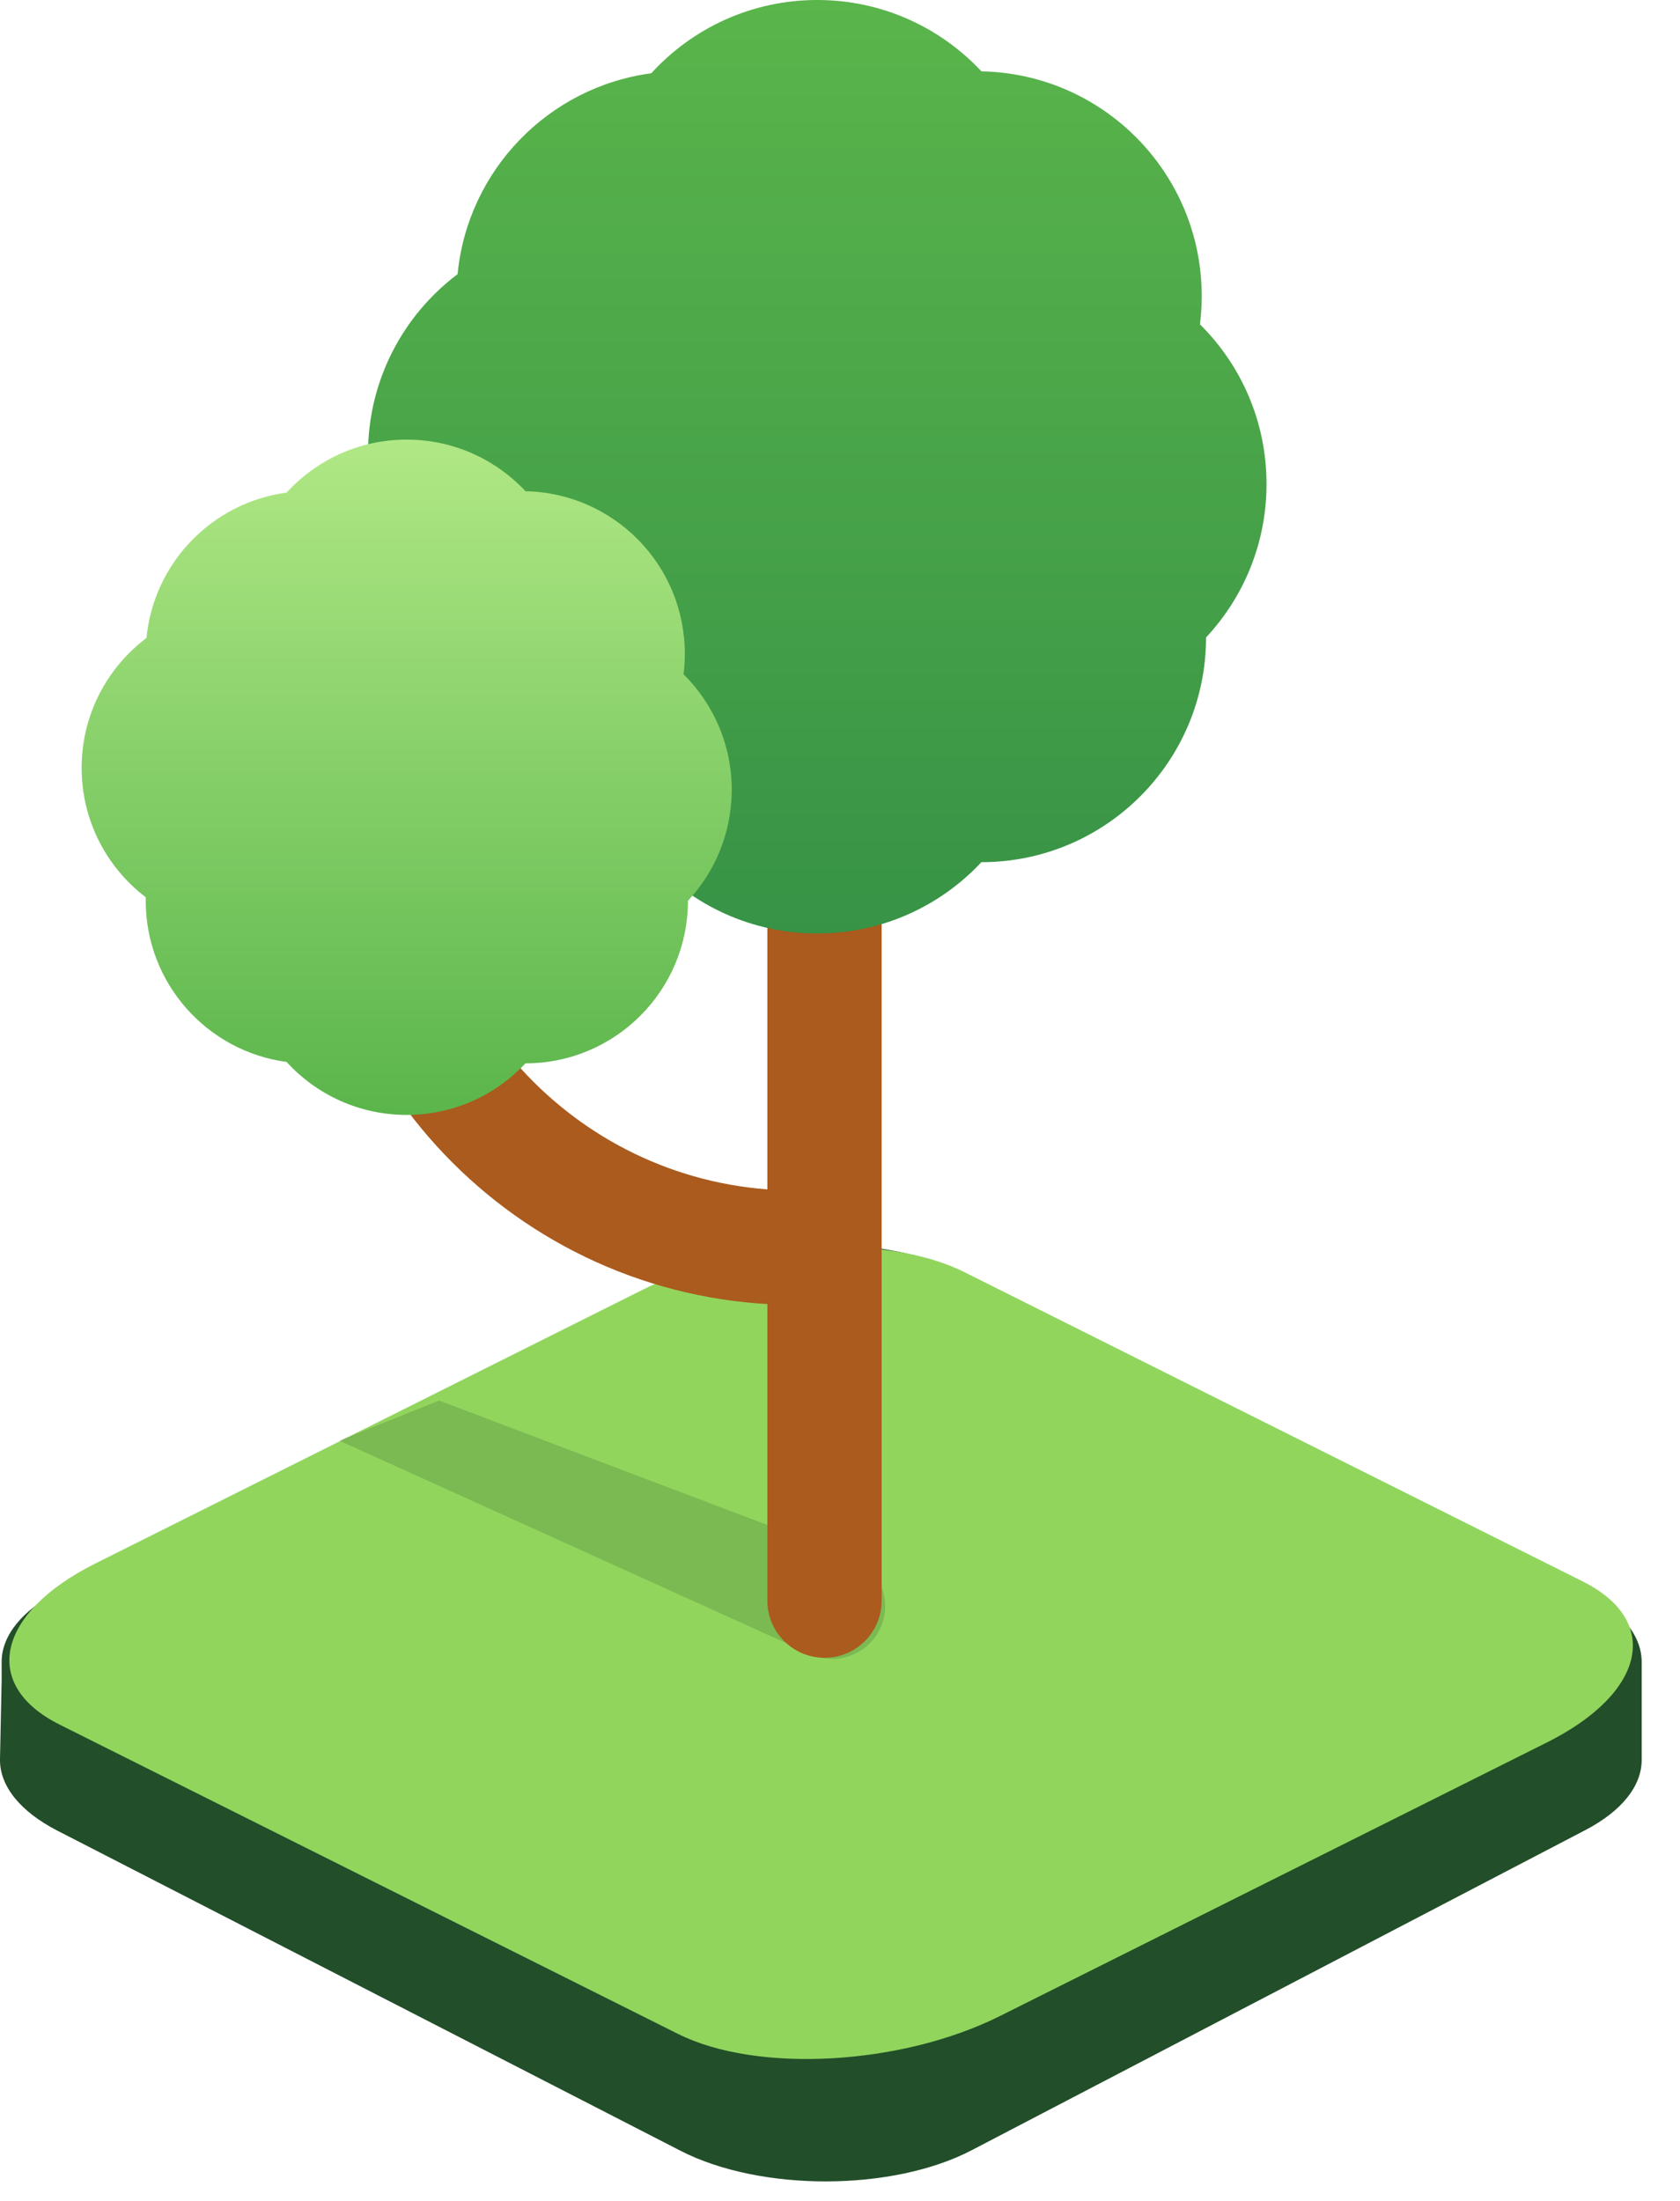
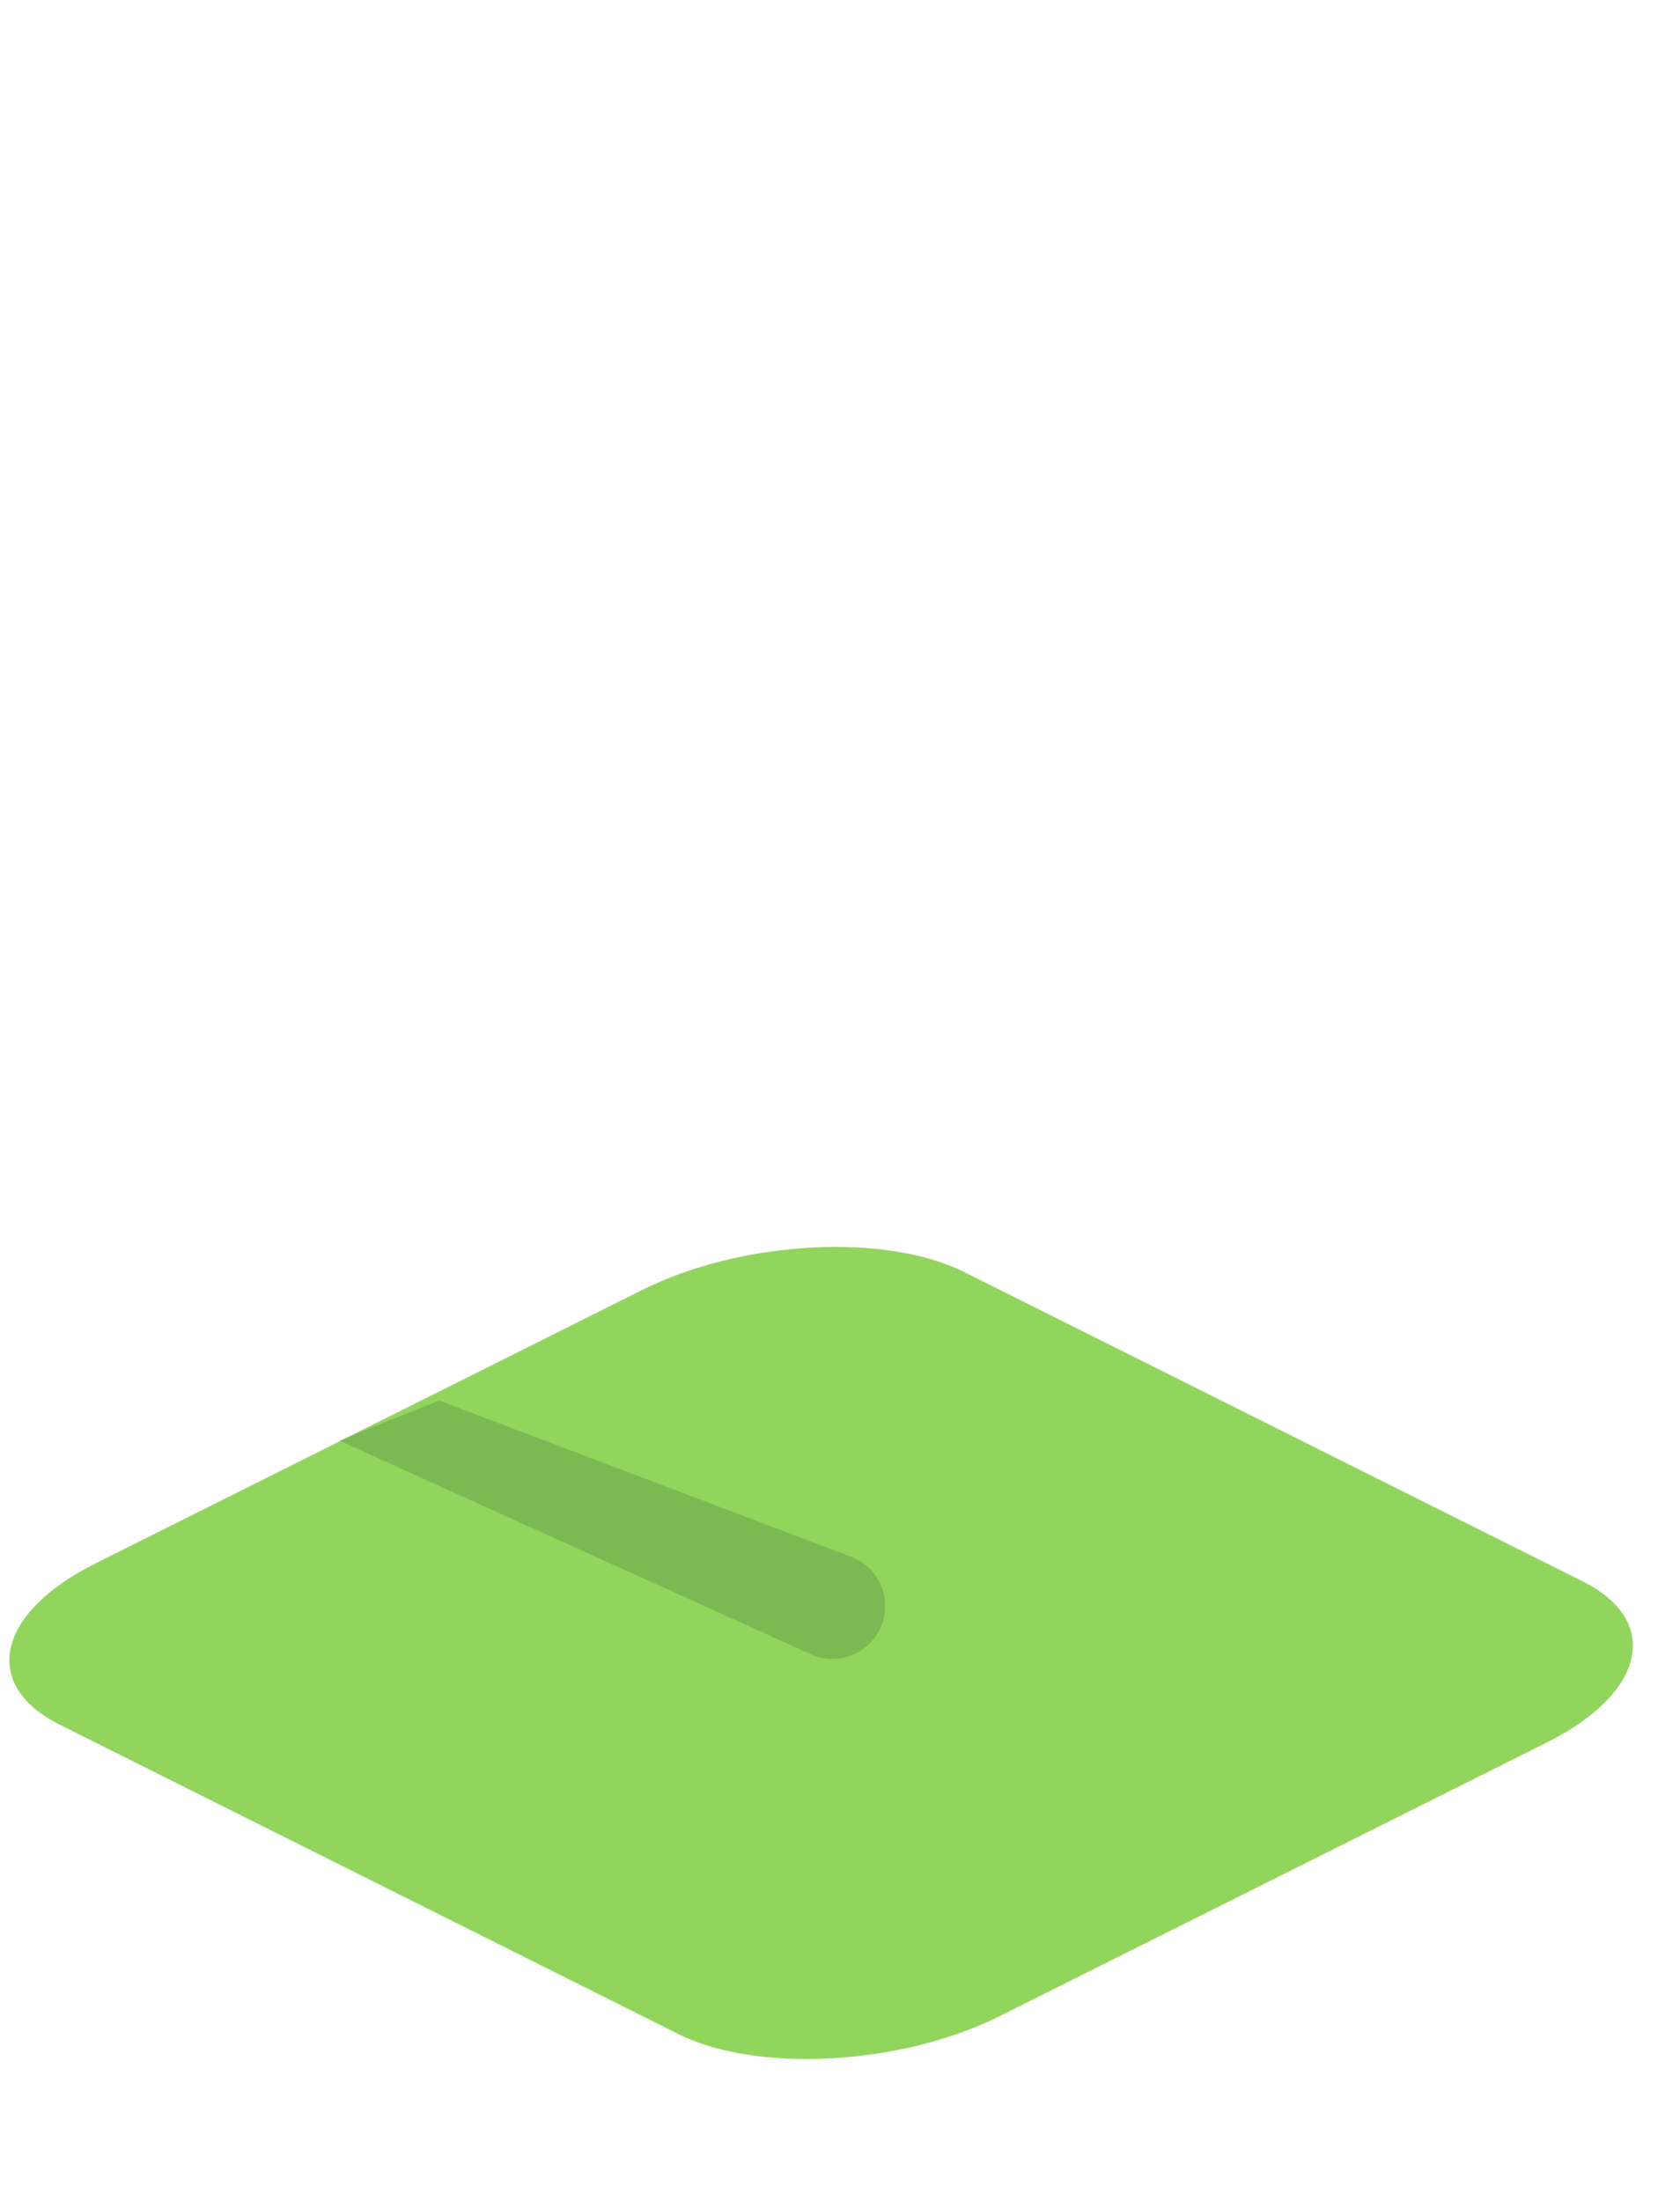
<svg xmlns="http://www.w3.org/2000/svg" width="100%" height="100%" viewBox="0 0 42 55" version="1.1" xml:space="preserve" style="fill-rule:evenodd;clip-rule:evenodd;">
  <g transform="matrix(1,0,0,1,-5.022,-2.67029e-05)">
-     <path d="M21.943,31.855C23.928,30.838 27.199,30.838 29.184,31.855L44.625,39.763C45.547,40.236 46.064,40.87 46.064,41.53L46.064,43.983C46.064,44.636 45.559,45.263 44.656,45.734L29.315,53.734C27.334,54.768 24.035,54.774 22.037,53.749L6.456,45.748C5.523,45.269 5.008,44.625 5.022,43.956L5.063,42L5.063,41.53C5.063,40.87 5.58,40.236 6.502,39.763L21.943,31.855Z" style="fill:rgb(34,78,41);fill-rule:nonzero;" />
    <g transform="matrix(0.894,0.447,-0.894,0.447,25.55,30)">
      <path d="M25.298,5C25.298,2.241 23.505,0 21.298,0L4,0C1.792,0 0,2.241 0,5L0,20.297C0,23.057 1.792,25.298 4,25.298L21.298,25.298C23.505,25.298 25.298,23.057 25.298,20.297L25.298,5Z" style="fill:rgb(146,213,93);" />
    </g>
    <path d="M26.299,38.903L16,35L13.5,36L25.287,41.338C25.876,41.605 26.572,41.405 26.93,40.867C27.399,40.161 27.091,39.203 26.299,38.903Z" style="fill:rgb(34,78,41);fill-opacity:0.2;fill-rule:nonzero;" />
-     <path d="M24.206,40C24.206,40.789 24.846,41.428 25.635,41.428C26.424,41.428 27.063,40.789 27.063,40L24.206,40ZM24.206,18.571L24.206,40L27.063,40L27.063,18.571L24.206,18.571Z" style="fill:rgb(170,91,29);fill-rule:nonzero;" />
-     <path d="M14.206,20L14.206,20.466C14.206,26.383 19.003,31.18 24.92,31.18" style="fill:none;fill-rule:nonzero;stroke:rgb(170,91,29);stroke-width:2.86px;" />
-     <path d="M21.304,1.831C18.734,2.173 16.713,4.253 16.462,6.851C15.101,7.876 14.222,9.505 14.222,11.34C14.222,13.163 15.091,14.783 16.437,15.809C16.436,15.849 16.436,15.89 16.436,15.93C16.436,18.778 18.556,21.131 21.304,21.496C22.331,22.622 23.81,23.328 25.453,23.328C27.073,23.328 28.532,22.642 29.557,21.546L29.557,21.546C32.659,21.546 35.173,19.031 35.173,15.93L35.173,15.93C36.111,14.926 36.685,13.578 36.685,12.096C36.685,10.535 36.049,9.123 35.021,8.106C35.05,7.874 35.065,7.638 35.065,7.398C35.065,4.333 32.609,1.841 29.558,1.783C28.533,0.686 27.073,0 25.453,0C23.81,0 22.331,0.706 21.304,1.831Z" style="fill:url(#_Linear1);" />
-     <path d="M12.187,12.311C10.328,12.558 8.866,14.063 8.684,15.943C7.7,16.684 7.063,17.863 7.063,19.19C7.063,20.509 7.692,21.681 8.666,22.423C8.665,22.452 8.665,22.481 8.665,22.51C8.665,24.571 10.199,26.273 12.187,26.538C12.93,27.352 14,27.862 15.189,27.862C16.361,27.862 17.416,27.366 18.158,26.573L18.158,26.573C20.402,26.573 22.221,24.754 22.221,22.51L22.221,22.51C22.899,21.784 23.315,20.809 23.315,19.737C23.315,18.608 22.854,17.586 22.111,16.85C22.132,16.682 22.143,16.511 22.143,16.338C22.143,14.12 20.366,12.318 18.159,12.276C17.417,11.482 16.361,10.986 15.189,10.986C14,10.986 12.93,11.497 12.187,12.311Z" style="fill:url(#_Linear2);" />
  </g>
  <defs>
    <linearGradient id="_Linear1" x1="0" y1="0" x2="1" y2="0" gradientUnits="userSpaceOnUse" gradientTransform="matrix(1.4284e-15,-23.328,23.328,1.4284e-15,25.453,23.328)">
      <stop offset="0" style="stop-color:rgb(55,147,70);stop-opacity:1" />
      <stop offset="1" style="stop-color:rgb(90,181,75);stop-opacity:1" />
    </linearGradient>
    <linearGradient id="_Linear2" x1="0" y1="0" x2="1" y2="0" gradientUnits="userSpaceOnUse" gradientTransform="matrix(1.03338e-15,-16.876,16.876,1.03338e-15,15.189,27.862)">
      <stop offset="0" style="stop-color:rgb(90,181,75);stop-opacity:1" />
      <stop offset="1" style="stop-color:rgb(176,232,133);stop-opacity:1" />
    </linearGradient>
  </defs>
</svg>